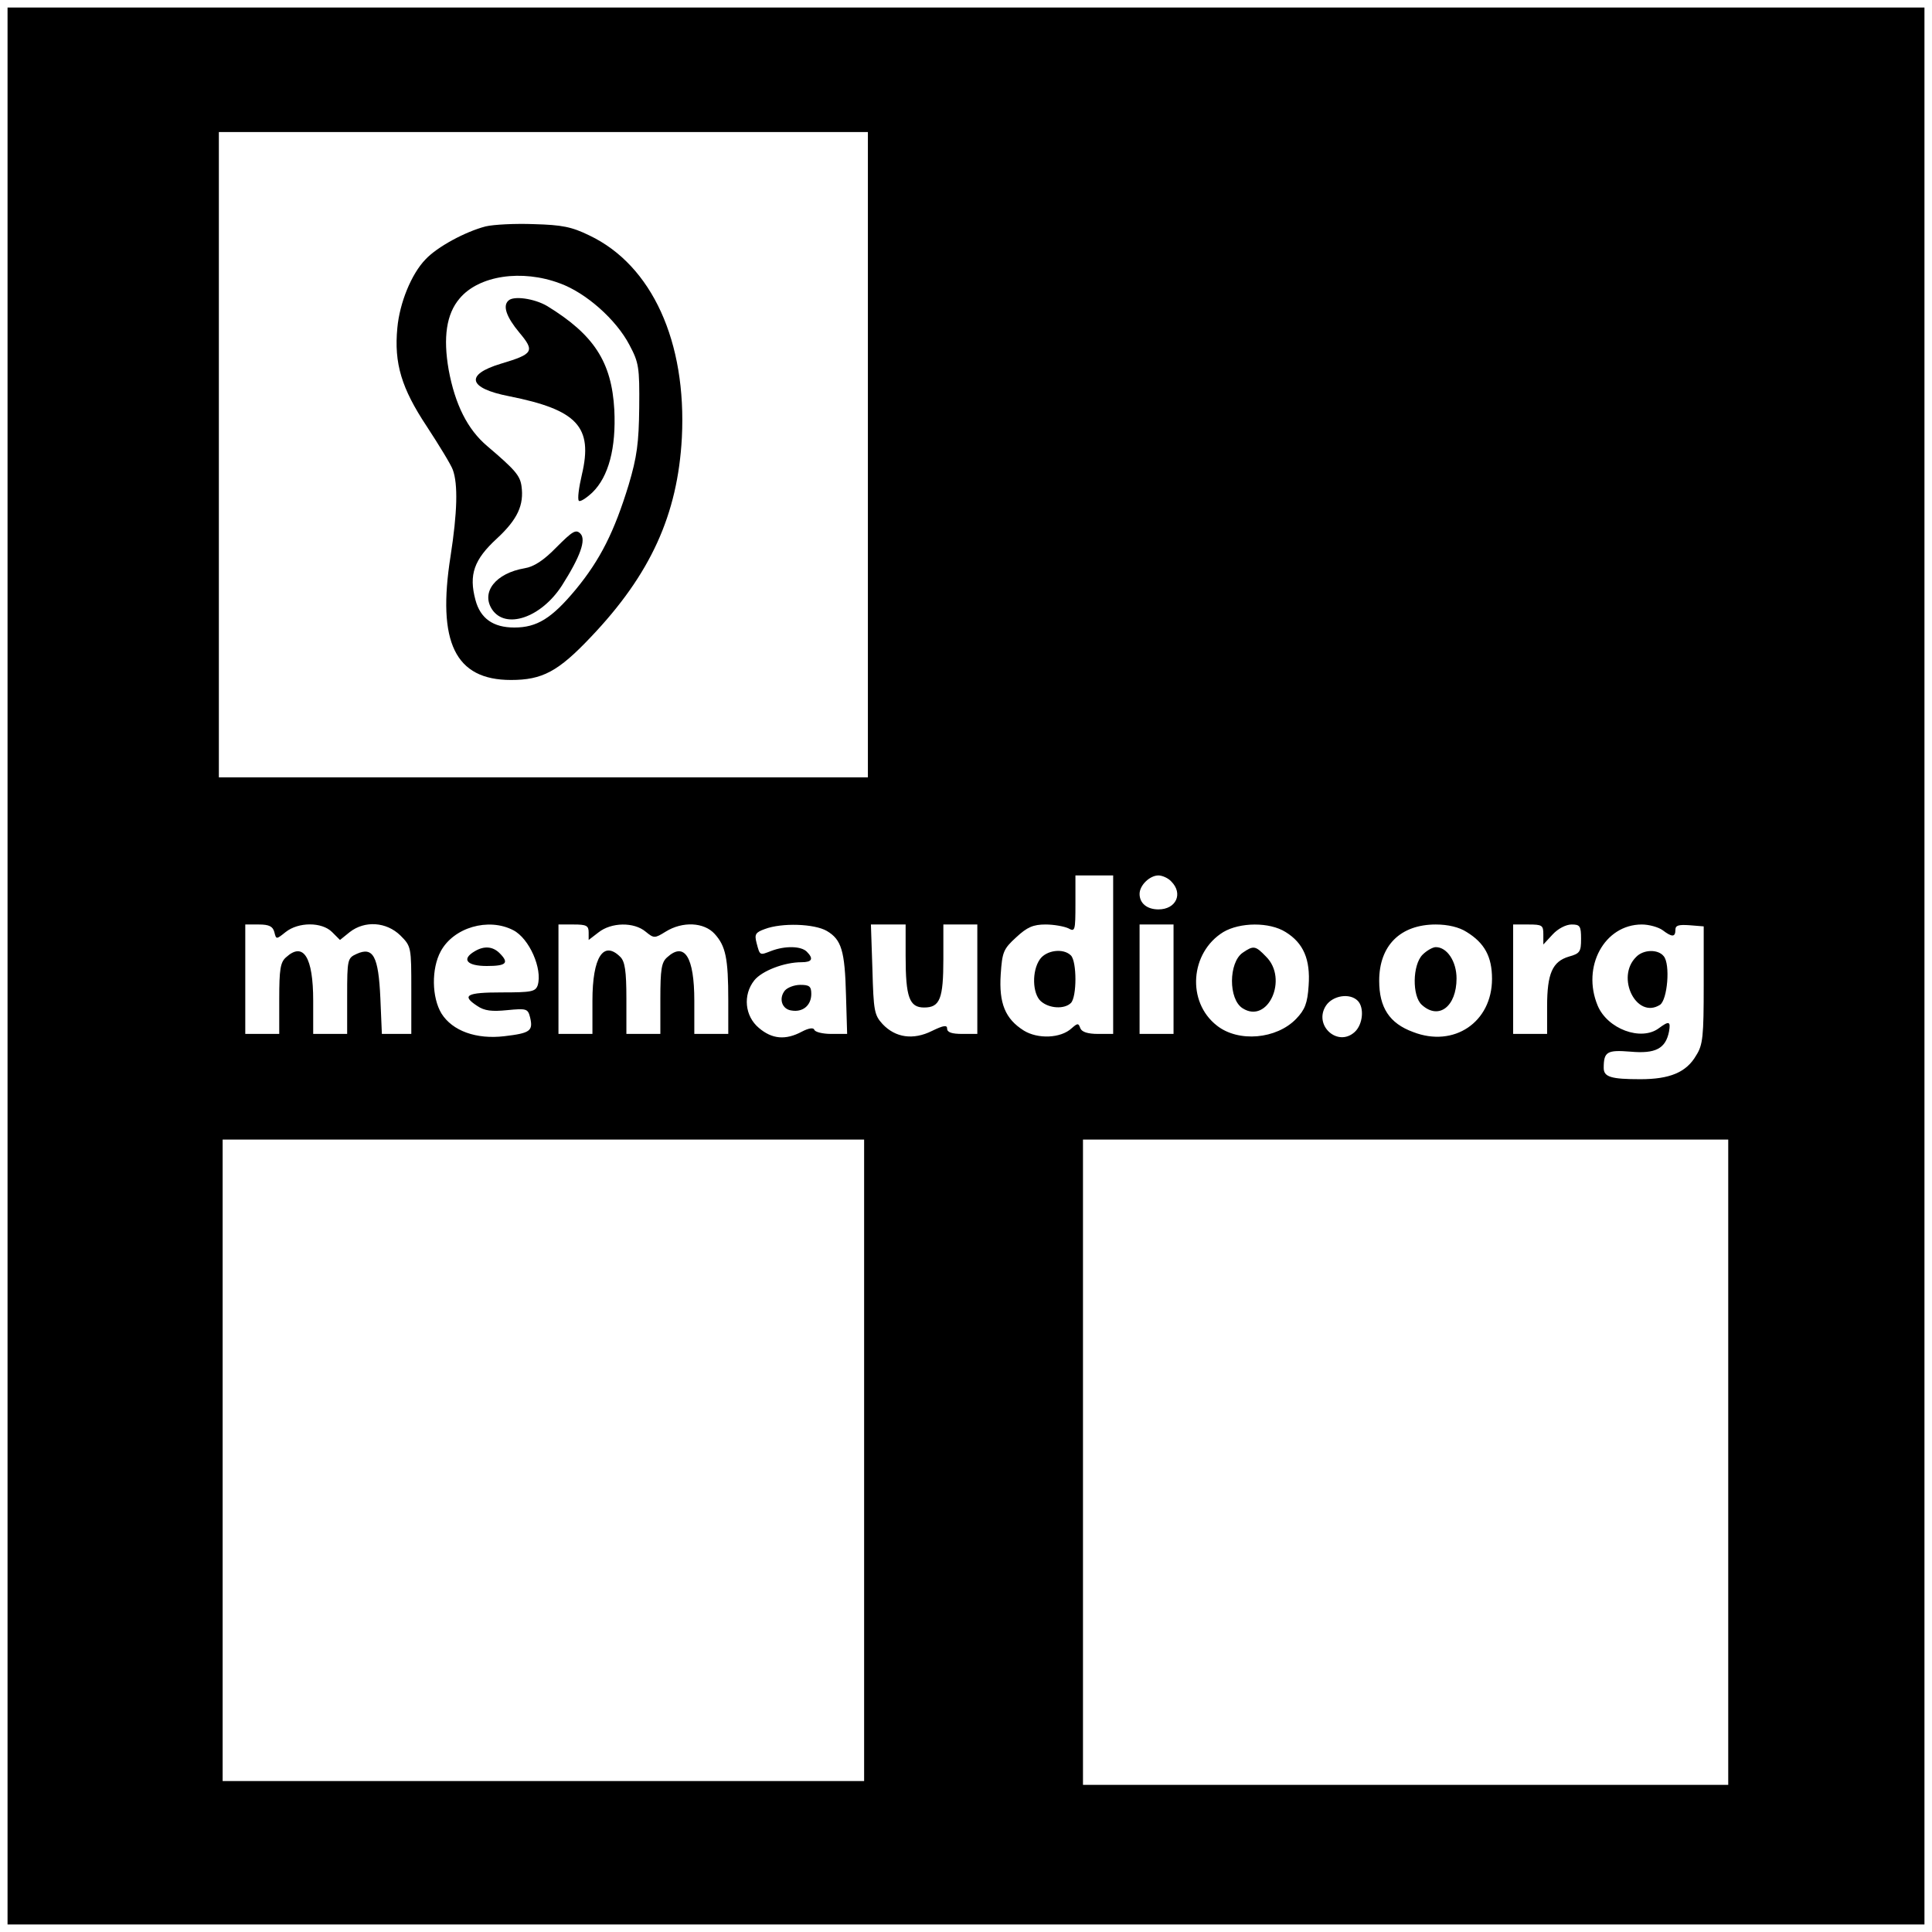
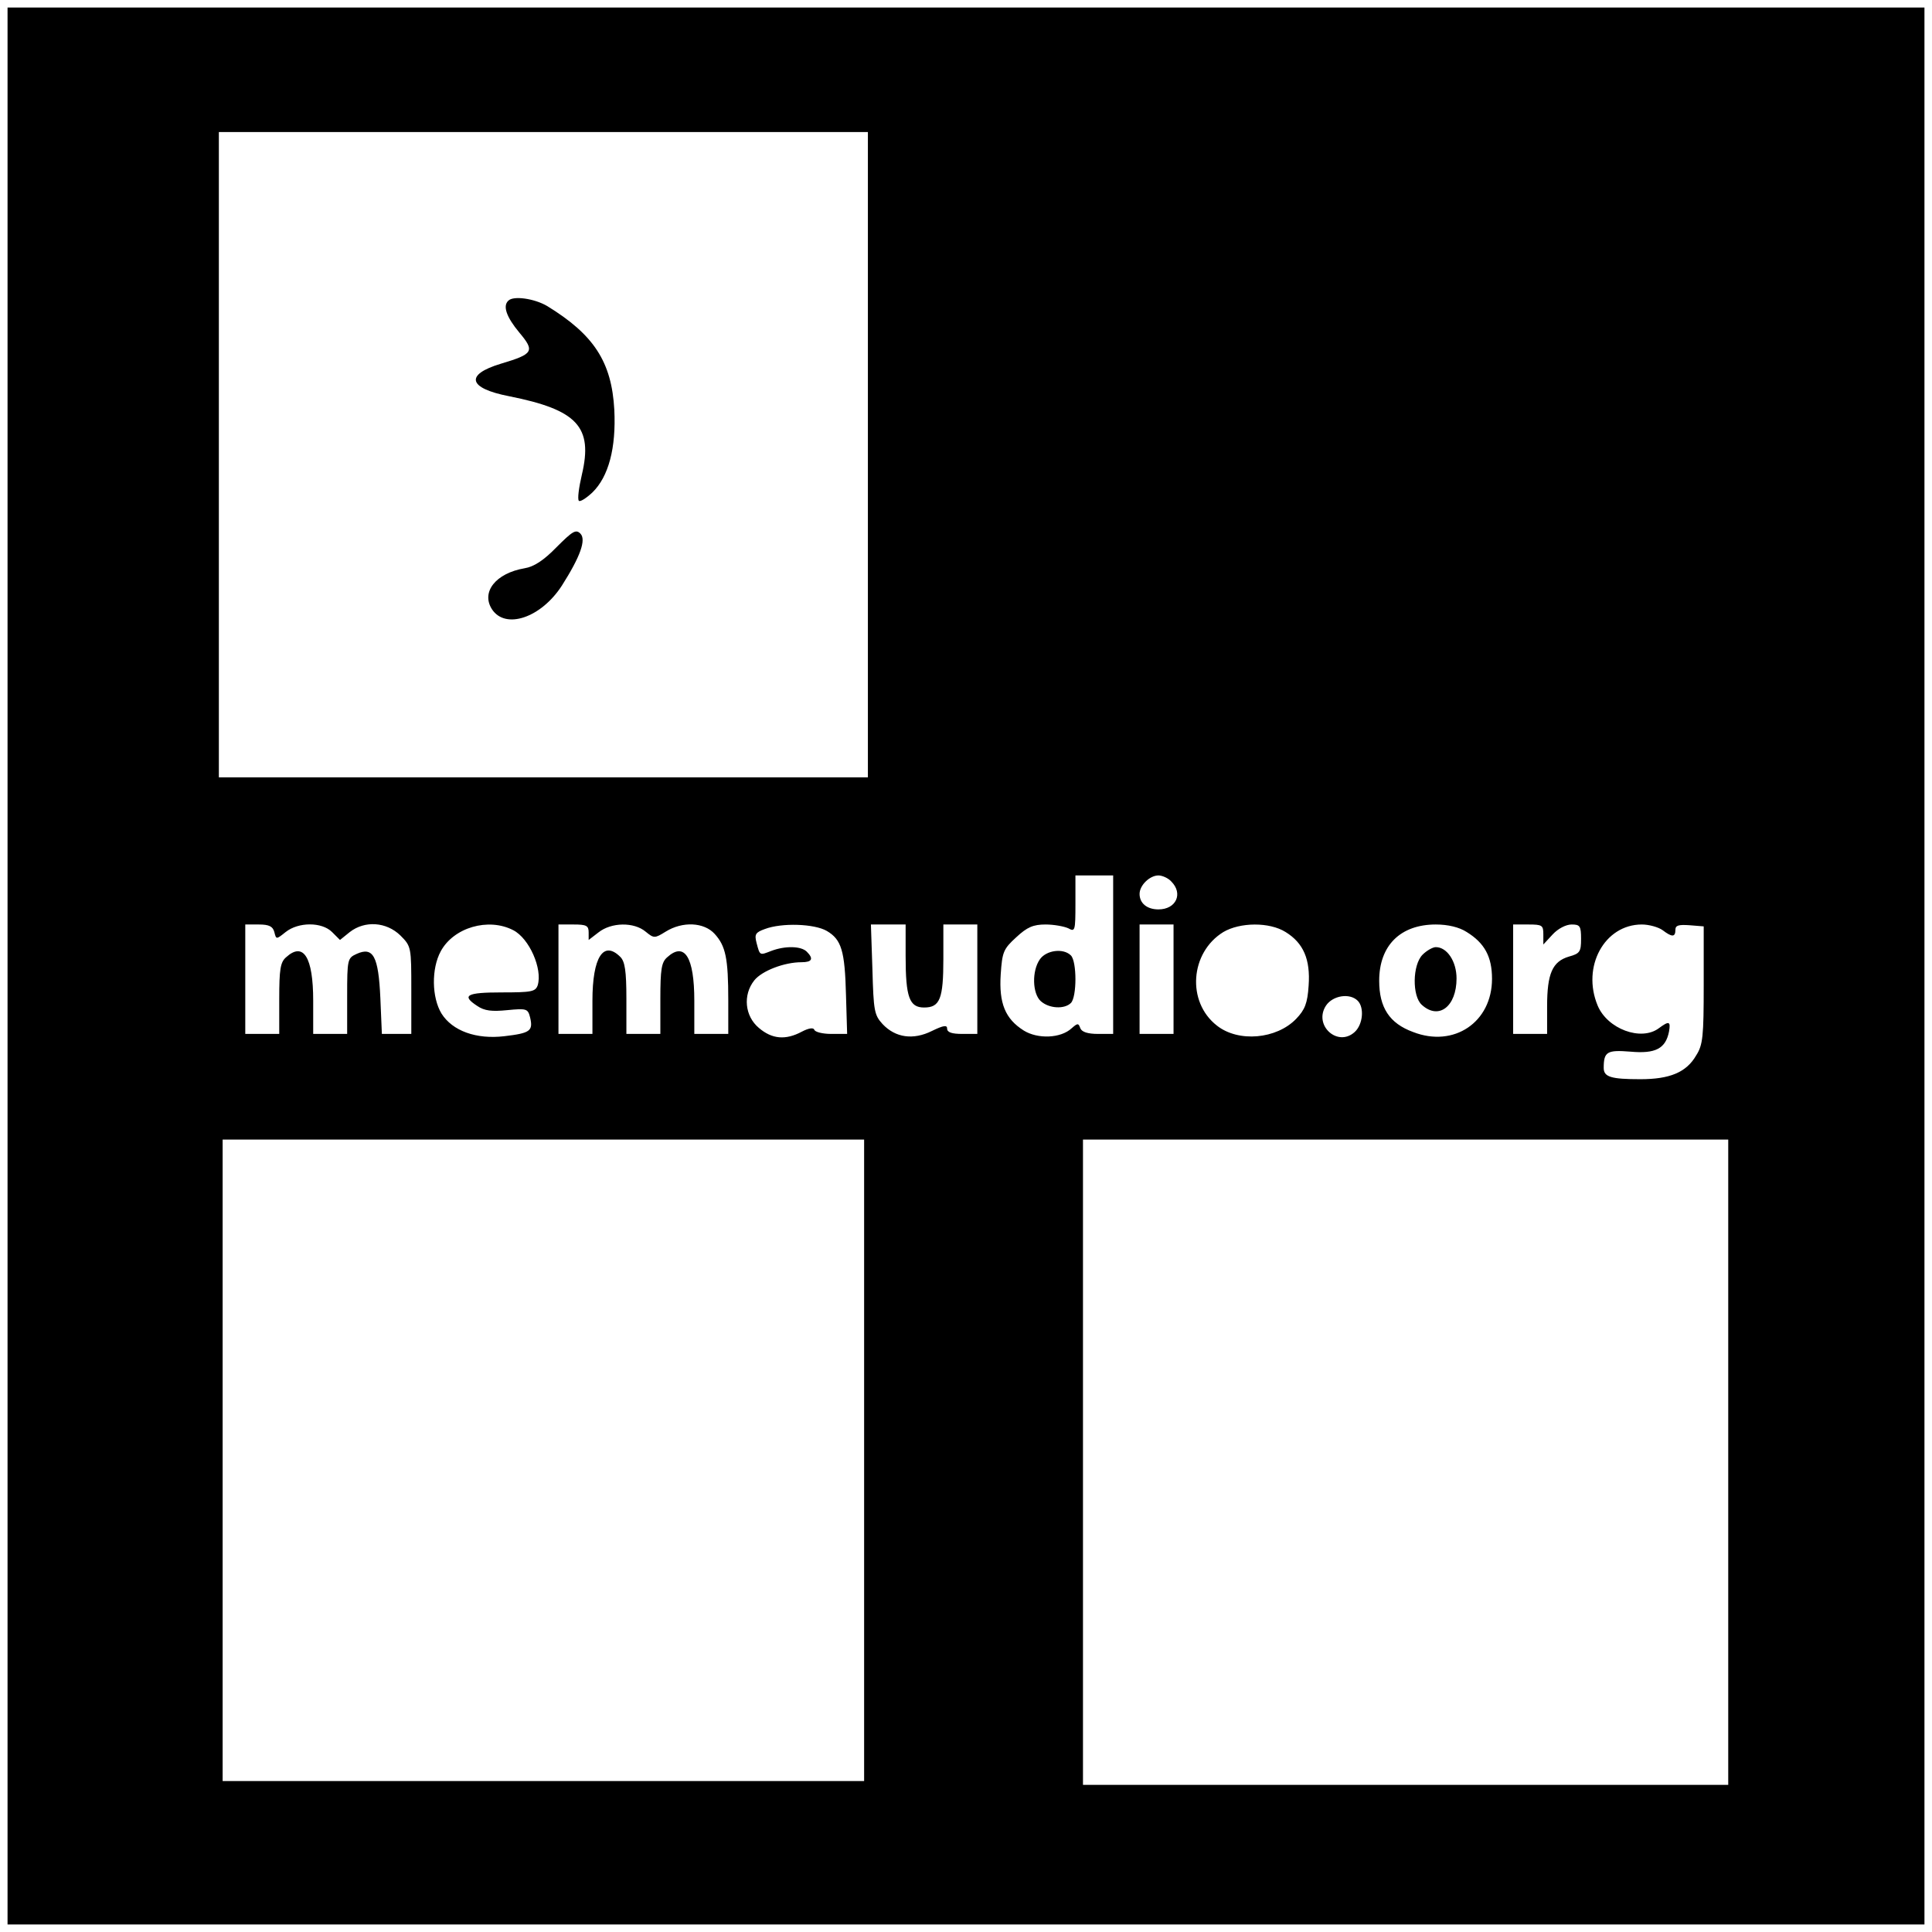
<svg xmlns="http://www.w3.org/2000/svg" version="1.0" width="512pt" height="512pt" viewBox="0 0 512 512" preserveAspectRatio="xMidYMid meet">
  <g transform="translate(0,512) scale(0.1,-0.1)" fill="#000000" stroke="none">
    <path d="M20 2560 l0 -2540 2540 0 2540 0 0 2540 0 2540 -2540 0 -2540 0 0 -2540z m2280 1355 l0 -855 -860 0 -860 0 0 855 0 855 860 0 860 0 0 -855z m650 -1325 l0 -210 -40 0 c-27 0 -43 5 -47 15 -5 14 -7 14 -23 0 -29 -27 -90 -29 -127 -6 -49 31 -66 72 -61 149 4 59 7 67 41 98 29 27 45 34 78 34 22 0 49 -5 60 -10 18 -10 19 -7 19 65 l0 75 50 0 50 0 0 -210z m154 194 c32 -32 13 -74 -34 -74 -30 0 -50 16 -50 41 0 23 27 49 50 49 10 0 26 -7 34 -16z m-2377 -134 c5 -20 5 -20 30 0 34 27 96 27 123 0 l21 -21 26 21 c40 31 97 27 134 -9 29 -29 29 -31 29 -145 l0 -116 -39 0 -39 0 -4 95 c-5 111 -19 137 -63 117 -24 -11 -25 -14 -25 -112 l0 -100 -45 0 -45 0 0 88 c0 116 -26 157 -72 115 -15 -13 -18 -32 -18 -110 l0 -93 -45 0 -45 0 0 145 0 145 36 0 c27 0 37 -5 41 -20z m633 5 c43 -22 78 -103 65 -146 -6 -17 -16 -19 -96 -19 -93 0 -107 -8 -64 -36 19 -13 39 -15 79 -11 52 5 55 4 61 -20 8 -35 0 -41 -68 -49 -75 -9 -138 14 -167 60 -26 43 -27 119 -2 165 34 63 126 90 192 56z m200 -6 l0 -20 26 20 c34 27 94 28 125 2 22 -18 24 -18 53 0 45 28 102 25 130 -6 29 -32 36 -64 36 -176 l0 -89 -45 0 -45 0 0 88 c0 116 -26 157 -72 115 -15 -13 -18 -32 -18 -110 l0 -93 -45 0 -45 0 0 94 c0 73 -4 98 -16 110 -45 45 -74 -1 -74 -116 l0 -88 -45 0 -45 0 0 145 0 145 40 0 c34 0 40 -3 40 -21z m631 4 c39 -23 48 -52 51 -171 l3 -102 -42 0 c-23 0 -43 5 -45 11 -2 6 -14 5 -33 -5 -43 -23 -79 -20 -114 10 -37 31 -43 87 -12 126 20 25 79 48 125 48 28 0 33 9 14 28 -15 15 -57 16 -94 2 -31 -12 -30 -13 -39 21 -6 23 -3 28 22 37 45 17 131 14 164 -5z m209 -67 c0 -109 10 -136 49 -136 42 0 51 23 51 129 l0 91 45 0 45 0 0 -145 0 -145 -40 0 c-27 0 -40 4 -40 14 0 10 -9 9 -40 -6 -50 -25 -97 -18 -131 18 -22 24 -24 35 -27 145 l-4 119 46 0 46 0 0 -84z m710 -61 l0 -145 -45 0 -45 0 0 145 0 145 45 0 45 0 0 -145z m297 125 c47 -29 66 -72 61 -142 -3 -47 -10 -64 -33 -88 -52 -54 -153 -63 -210 -18 -81 63 -71 194 17 248 44 26 122 27 165 0z m480 0 c47 -29 67 -65 67 -124 0 -115 -101 -183 -209 -141 -63 23 -90 65 -90 136 0 93 56 149 150 149 32 0 62 -7 82 -20z m203 -6 l0 -27 25 27 c14 15 35 26 50 26 22 0 25 -4 25 -38 0 -34 -3 -39 -32 -47 -44 -13 -58 -45 -58 -132 l0 -73 -45 0 -45 0 0 145 0 145 40 0 c37 0 40 -2 40 -26z m316 11 c25 -19 34 -19 34 1 0 12 9 14 38 12 l37 -3 0 -155 c0 -136 -2 -159 -20 -187 -26 -45 -70 -63 -148 -63 -78 0 -97 6 -97 30 0 43 9 48 71 43 66 -6 93 8 102 53 5 28 0 29 -27 9 -47 -35 -136 -2 -162 60 -43 103 18 215 117 215 19 0 44 -7 55 -15z m-808 -187 c18 -18 14 -63 -8 -83 -45 -41 -110 18 -76 70 18 27 63 34 84 13z m-1308 -1218 l0 -850 -850 0 -850 0 0 850 0 850 850 0 850 0 0 -850z m2290 -5 l0 -855 -855 0 -855 0 0 855 0 855 855 0 855 0 0 -855z" />
-     <path d="M1287 4520 c-54 -14 -128 -54 -159 -87 -38 -39 -69 -116 -75 -182 -9 -94 11 -160 78 -261 32 -49 64 -101 69 -115 14 -38 12 -113 -6 -229 -36 -228 12 -328 160 -328 83 0 125 22 212 114 158 166 230 324 241 528 13 254 -79 457 -245 536 -47 23 -73 28 -147 30 -49 2 -107 -1 -128 -6z m197 -151 c69 -25 149 -96 184 -163 25 -47 27 -59 26 -166 -1 -94 -6 -131 -28 -205 -38 -124 -75 -198 -140 -277 -64 -77 -103 -101 -163 -101 -56 0 -90 24 -103 73 -18 67 -4 107 57 163 55 51 72 89 65 139 -4 28 -17 43 -91 106 -52 44 -85 110 -102 202 -15 86 -6 148 29 189 51 61 165 78 266 40z" />
    <path d="M1347 4323 c-15 -14 -5 -43 29 -84 42 -50 38 -57 -49 -83 -96 -29 -86 -65 22 -86 181 -36 223 -81 193 -208 -8 -34 -12 -65 -8 -69 3 -4 20 7 36 22 43 42 63 118 58 219 -7 127 -54 199 -178 275 -34 20 -90 28 -103 14z" />
    <path d="M1475 3670 c-34 -35 -60 -52 -85 -56 -76 -13 -116 -63 -86 -109 36 -54 130 -22 185 63 49 77 65 122 49 138 -12 12 -21 6 -63 -36z" />
    <path d="M2756 2578 c-22 -31 -20 -91 2 -111 22 -20 63 -22 80 -5 16 16 16 110 0 126 -20 20 -65 14 -82 -10z" />
-     <path d="M1258 2599 c-36 -21 -21 -39 32 -39 52 0 60 8 34 34 -18 18 -41 20 -66 5z" />
-     <path d="M2080 2495 c-17 -21 -8 -50 18 -53 30 -5 52 14 52 44 0 20 -5 24 -29 24 -16 0 -34 -7 -41 -15z" />
-     <path d="M3293 2595 c-37 -26 -38 -123 0 -147 67 -43 122 78 62 137 -28 29 -33 30 -62 10z" />
+     <path d="M3293 2595 z" />
    <path d="M3770 2590 c-27 -27 -28 -110 -2 -133 45 -41 92 -4 92 70 0 45 -25 83 -55 83 -8 0 -24 -9 -35 -20z" />
-     <path d="M4336 2584 c-55 -54 1 -166 63 -127 20 13 28 108 10 129 -15 19 -54 18 -73 -2z" />
  </g>
</svg>